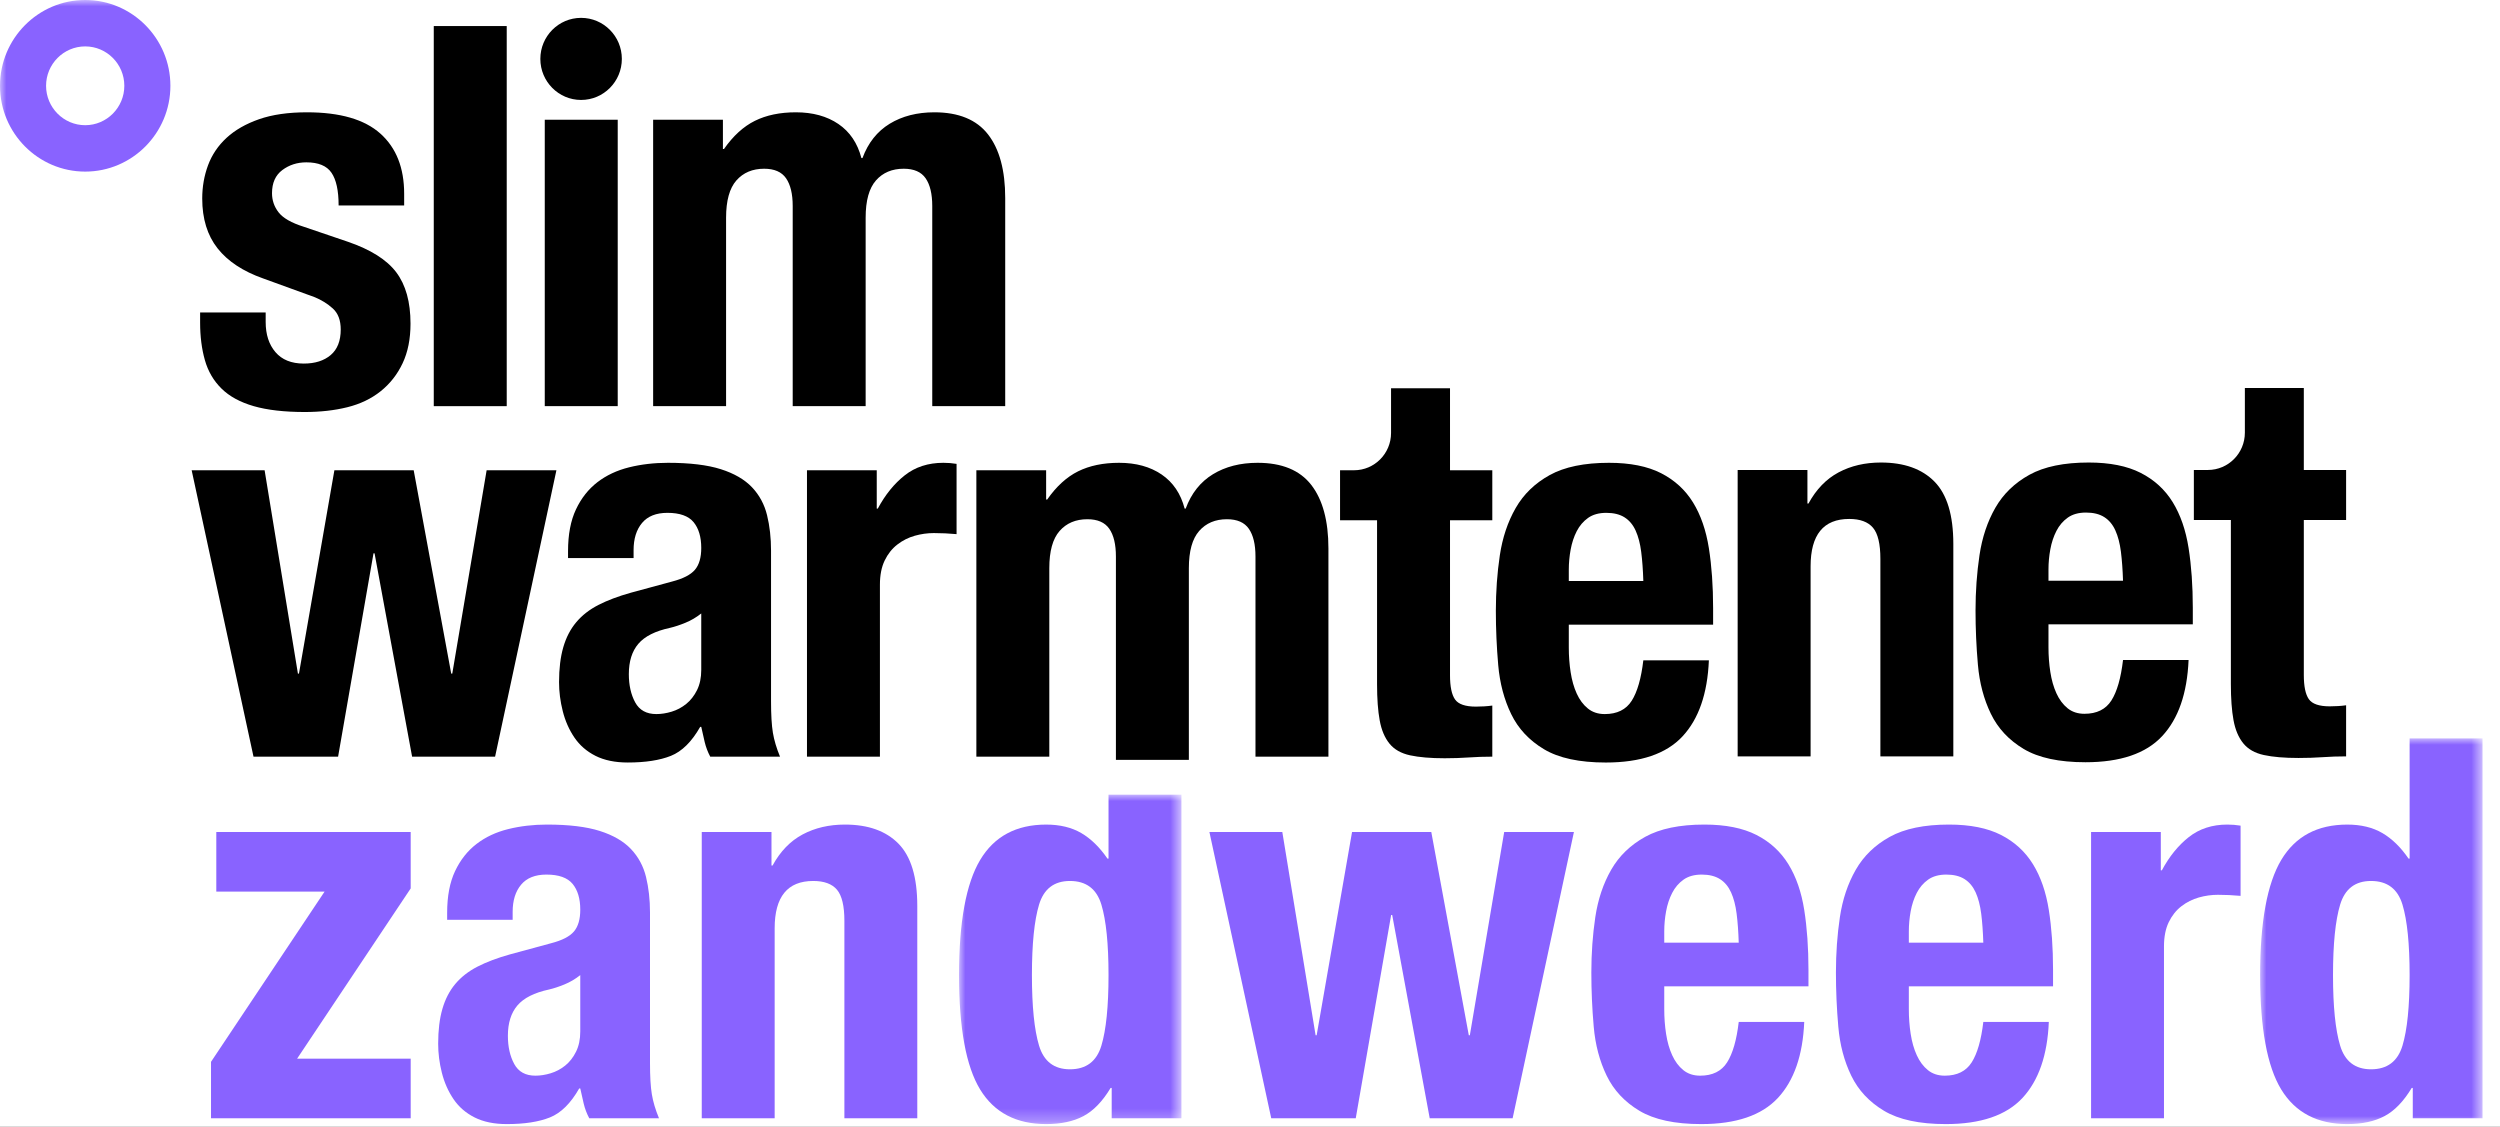
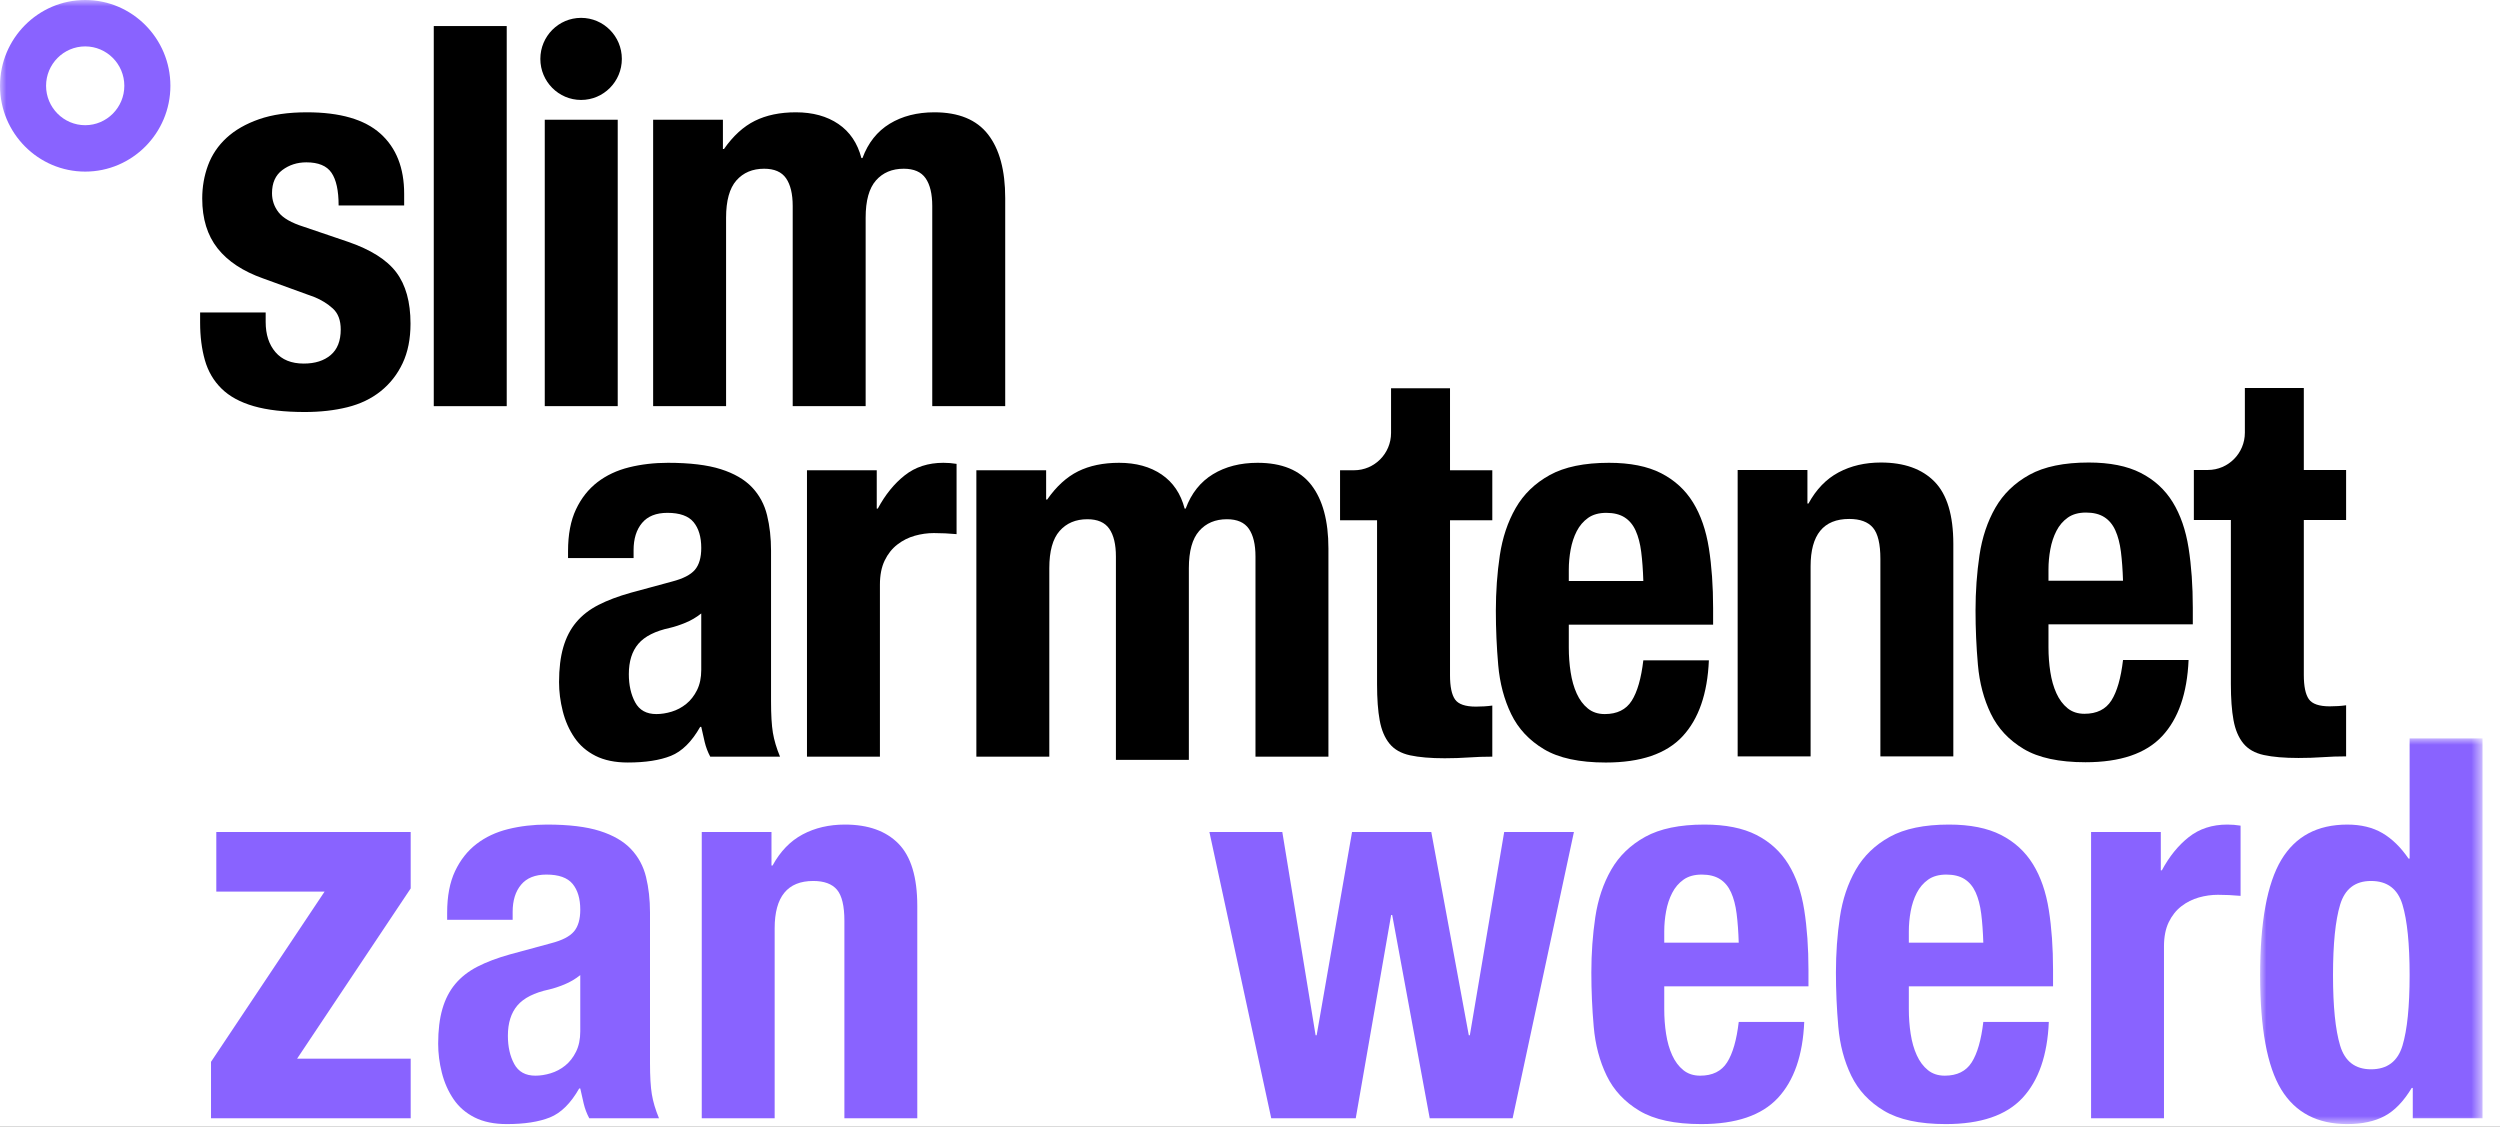
<svg xmlns="http://www.w3.org/2000/svg" xmlns:xlink="http://www.w3.org/1999/xlink" width="195.25px" height="88px" viewBox="0 0 195.25 88" version="1.1">
  <title>F271D22A-798D-4CF2-88D0-2B6EC3B9947F</title>
  <defs>
    <rect id="path-1" x="0" y="0" width="1200" height="112" />
    <filter x="-2.2%" y="-19.6%" width="104.3%" height="146.4%" filterUnits="objectBoundingBox" id="filter-3">
      <feOffset dx="0" dy="4" in="SourceAlpha" result="shadowOffsetOuter1" />
      <feGaussianBlur stdDeviation="8" in="shadowOffsetOuter1" result="shadowBlurOuter1" />
      <feColorMatrix values="0 0 0 0 0   0 0 0 0 0   0 0 0 0 0  0 0 0 0.05 0" type="matrix" in="shadowBlurOuter1" result="shadowMatrixOuter1" />
      <feOffset dx="0" dy="2" in="SourceAlpha" result="shadowOffsetOuter2" />
      <feGaussianBlur stdDeviation="2" in="shadowOffsetOuter2" result="shadowBlurOuter2" />
      <feColorMatrix values="0 0 0 0 0   0 0 0 0 0   0 0 0 0 0  0 0 0 0.1 0" type="matrix" in="shadowBlurOuter2" result="shadowMatrixOuter2" />
      <feMerge>
        <feMergeNode in="shadowMatrixOuter1" />
        <feMergeNode in="shadowMatrixOuter2" />
      </feMerge>
    </filter>
-     <polygon id="path-4" points="0 0 17.37 0 17.37 25.727 0 25.727" />
    <polygon id="path-6" points="0 0 17.369 0 17.369 30.122 0 30.122" />
    <polygon id="path-8" points="0 87.791 193.885 87.791 193.885 0 0 0" />
  </defs>
  <g id="Themawebsite" stroke="none" stroke-width="1" fill="none" fill-rule="evenodd">
    <g id="Main-navigation-/-Home" transform="translate(-120, -12)">
      <g id="Menu-achtergrond">
        <mask id="mask-2" fill="white">
          <use xlink:href="#path-1" />
        </mask>
        <g id="Fill-colors-/-White">
          <use fill="black" fill-opacity="1" filter="url(#filter-3)" xlink:href="#path-1" />
          <use fill="#FFFFFF" fill-rule="evenodd" xlink:href="#path-1" />
        </g>
      </g>
      <g id="Assets-/-Logo" transform="translate(120, 12)">
        <g id="Group-37" transform="translate(0, 0)">
          <polygon id="Fill-1" fill="#8963FF" points="25.35 69.634 16.893 69.634 16.893 64.981 32.075 64.981 32.075 69.385 23.205 82.68 32.075 82.68 32.075 87.334 16.48 87.334 16.48 82.93" />
          <g id="Group-36">
            <path d="M44.081,76.885 C43.641,77.065 43.242,77.196 42.884,77.279 C41.729,77.528 40.904,77.944 40.409,78.526 C39.914,79.107 39.666,79.897 39.666,80.894 C39.666,81.753 39.831,82.487 40.161,83.096 C40.491,83.705 41.041,84.01 41.812,84.01 C42.197,84.01 42.596,83.948 43.008,83.823 C43.421,83.698 43.799,83.498 44.143,83.221 C44.487,82.944 44.768,82.583 44.988,82.14 C45.208,81.698 45.319,81.171 45.319,80.562 L45.319,76.157 C44.933,76.463 44.521,76.705 44.081,76.885 L44.081,76.885 Z M34.922,71.296 C34.922,69.995 35.128,68.908 35.541,68.035 C35.954,67.162 36.51,66.456 37.212,65.916 C37.913,65.376 38.738,64.988 39.687,64.753 C40.636,64.518 41.647,64.399 42.72,64.399 C44.424,64.399 45.8,64.566 46.845,64.898 C47.89,65.231 48.702,65.702 49.279,66.311 C49.857,66.92 50.249,67.647 50.455,68.492 C50.661,69.337 50.765,70.258 50.765,71.255 L50.765,83.013 C50.765,84.066 50.813,84.883 50.909,85.464 C51.005,86.046 51.191,86.669 51.466,87.334 L46.02,87.334 C45.827,86.974 45.683,86.593 45.587,86.191 C45.49,85.79 45.401,85.395 45.319,85.007 L45.236,85.007 C44.576,86.17 43.813,86.925 42.947,87.272 C42.08,87.618 40.959,87.791 39.584,87.791 C38.594,87.791 37.754,87.618 37.067,87.272 C36.38,86.925 35.829,86.448 35.417,85.838 C35.004,85.229 34.702,84.544 34.509,83.781 C34.317,83.02 34.221,82.265 34.221,81.517 C34.221,80.465 34.33,79.558 34.551,78.796 C34.77,78.034 35.108,77.383 35.561,76.843 C36.015,76.303 36.593,75.853 37.294,75.493 C37.995,75.133 38.841,74.814 39.831,74.537 L43.049,73.664 C43.902,73.443 44.494,73.139 44.824,72.75 C45.154,72.363 45.319,71.795 45.319,71.047 C45.319,70.189 45.119,69.517 44.721,69.032 C44.321,68.548 43.641,68.305 42.678,68.305 C41.797,68.305 41.137,68.568 40.698,69.095 C40.258,69.621 40.038,70.327 40.038,71.213 L40.038,71.837 L34.922,71.837 L34.922,71.296 Z" id="Fill-2" fill="#8963FF" />
            <path d="M60.253,64.981 L60.253,67.599 L60.336,67.599 C60.94,66.491 61.724,65.681 62.688,65.168 C63.65,64.656 64.751,64.399 65.988,64.399 C67.804,64.399 69.199,64.898 70.175,65.895 C71.152,66.892 71.64,68.513 71.64,70.756 L71.64,87.334 L65.947,87.334 L65.947,71.92 C65.947,70.756 65.754,69.946 65.369,69.489 C64.984,69.032 64.365,68.804 63.513,68.804 C61.504,68.804 60.501,70.036 60.501,72.501 L60.501,87.334 L54.807,87.334 L54.807,64.981 L60.253,64.981 Z" id="Fill-4" fill="#8963FF" />
            <g id="Group-8" transform="translate(74.9, 62.064)">
              <mask id="mask-5" fill="white">
                <use xlink:href="#path-4" />
              </mask>
              <g id="Clip-7" />
-               <path d="M6.25,19.599 C6.622,20.832 7.426,21.448 8.664,21.448 C9.929,21.448 10.747,20.832 11.119,19.599 C11.49,18.367 11.676,16.531 11.676,14.094 C11.676,11.657 11.49,9.822 11.119,8.589 C10.747,7.357 9.929,6.74 8.664,6.74 C7.426,6.74 6.622,7.357 6.25,8.589 C5.879,9.822 5.693,11.657 5.693,14.094 C5.693,16.531 5.879,18.367 6.25,19.599 L6.25,19.599 Z M11.841,22.902 C11.208,23.955 10.5,24.689 9.716,25.104 C8.932,25.519 7.963,25.727 6.807,25.727 C4.469,25.727 2.75,24.828 1.65,23.027 C0.55,21.226 0,18.248 0,14.094 C0,9.939 0.55,6.941 1.65,5.099 C2.75,3.257 4.469,2.336 6.807,2.336 C7.88,2.336 8.794,2.558 9.551,3 C10.307,3.444 10.988,4.109 11.593,4.995 L11.676,4.995 L11.676,0 L17.37,0 L17.37,25.27 L11.923,25.27 L11.923,22.902 L11.841,22.902 Z" id="Fill-6" fill="#8963FF" mask="url(#mask-5)" />
+               <path d="M6.25,19.599 C9.929,21.448 10.747,20.832 11.119,19.599 C11.49,18.367 11.676,16.531 11.676,14.094 C11.676,11.657 11.49,9.822 11.119,8.589 C10.747,7.357 9.929,6.74 8.664,6.74 C7.426,6.74 6.622,7.357 6.25,8.589 C5.879,9.822 5.693,11.657 5.693,14.094 C5.693,16.531 5.879,18.367 6.25,19.599 L6.25,19.599 Z M11.841,22.902 C11.208,23.955 10.5,24.689 9.716,25.104 C8.932,25.519 7.963,25.727 6.807,25.727 C4.469,25.727 2.75,24.828 1.65,23.027 C0.55,21.226 0,18.248 0,14.094 C0,9.939 0.55,6.941 1.65,5.099 C2.75,3.257 4.469,2.336 6.807,2.336 C7.88,2.336 8.794,2.558 9.551,3 C10.307,3.444 10.988,4.109 11.593,4.995 L11.676,4.995 L11.676,0 L17.37,0 L17.37,25.27 L11.923,25.27 L11.923,22.902 L11.841,22.902 Z" id="Fill-6" fill="#8963FF" mask="url(#mask-5)" />
            </g>
            <polygon id="Fill-9" fill="#8963FF" points="100.149 64.981 102.748 80.852 102.831 80.852 105.595 64.981 111.784 64.981 114.713 80.852 114.795 80.852 117.477 64.981 122.923 64.981 118.137 87.334 111.66 87.334 108.731 71.463 108.648 71.463 105.884 87.334 99.283 87.334 94.455 64.981" />
            <path d="M135.63,71.359 C135.548,70.708 135.403,70.154 135.197,69.697 C134.99,69.24 134.702,68.894 134.33,68.658 C133.959,68.423 133.485,68.305 132.907,68.305 C132.329,68.305 131.855,68.437 131.484,68.7 C131.113,68.963 130.816,69.309 130.597,69.738 C130.376,70.168 130.218,70.646 130.122,71.172 C130.025,71.698 129.978,72.225 129.978,72.75 L129.978,73.623 L135.795,73.623 C135.768,72.765 135.713,72.01 135.63,71.359 L135.63,71.359 Z M129.978,78.817 C129.978,79.481 130.025,80.125 130.122,80.749 C130.218,81.372 130.376,81.926 130.597,82.411 C130.816,82.895 131.105,83.283 131.463,83.574 C131.82,83.865 132.26,84.01 132.783,84.01 C133.746,84.01 134.447,83.664 134.887,82.971 C135.327,82.279 135.63,81.226 135.795,79.814 L140.911,79.814 C140.801,82.418 140.113,84.398 138.848,85.755 C137.583,87.112 135.589,87.791 132.866,87.791 C130.803,87.791 129.194,87.444 128.039,86.752 C126.884,86.06 126.031,85.146 125.481,84.01 C124.93,82.875 124.593,81.6 124.47,80.188 C124.346,78.775 124.284,77.363 124.284,75.95 C124.284,74.454 124.387,73.014 124.593,71.629 C124.8,70.244 125.213,69.011 125.832,67.931 C126.45,66.851 127.337,65.993 128.493,65.355 C129.648,64.718 131.188,64.399 133.113,64.399 C134.764,64.399 136.118,64.67 137.177,65.209 C138.236,65.75 139.068,66.512 139.673,67.495 C140.278,68.478 140.691,69.67 140.911,71.068 C141.131,72.467 141.241,74.025 141.241,75.742 L141.241,77.03 L129.978,77.03 L129.978,78.817 Z" id="Fill-11" fill="#8963FF" />
            <path d="M154.732,71.359 C154.649,70.708 154.505,70.154 154.299,69.697 C154.092,69.24 153.804,68.894 153.432,68.658 C153.061,68.423 152.587,68.305 152.009,68.305 C151.431,68.305 150.957,68.437 150.586,68.7 C150.215,68.963 149.918,69.309 149.699,69.738 C149.478,70.168 149.32,70.646 149.224,71.172 C149.127,71.698 149.08,72.225 149.08,72.75 L149.08,73.623 L154.897,73.623 C154.869,72.765 154.815,72.01 154.732,71.359 L154.732,71.359 Z M149.08,78.817 C149.08,79.481 149.127,80.125 149.224,80.749 C149.32,81.372 149.478,81.926 149.699,82.411 C149.918,82.895 150.207,83.283 150.565,83.574 C150.922,83.865 151.362,84.01 151.885,84.01 C152.848,84.01 153.549,83.664 153.989,82.971 C154.429,82.279 154.732,81.226 154.897,79.814 L160.013,79.814 C159.903,82.418 159.215,84.398 157.95,85.755 C156.685,87.112 154.691,87.791 151.968,87.791 C149.905,87.791 148.296,87.444 147.141,86.752 C145.985,86.06 145.133,85.146 144.583,84.01 C144.032,82.875 143.695,81.6 143.572,80.188 C143.448,78.775 143.386,77.363 143.386,75.95 C143.386,74.454 143.489,73.014 143.695,71.629 C143.902,70.244 144.315,69.011 144.934,67.931 C145.552,66.851 146.439,65.993 147.595,65.355 C148.75,64.718 150.29,64.399 152.215,64.399 C153.866,64.399 155.22,64.67 156.279,65.209 C157.338,65.75 158.17,66.512 158.775,67.495 C159.38,68.478 159.793,69.67 160.013,71.068 C160.233,72.467 160.343,74.025 160.343,75.742 L160.343,77.03 L149.08,77.03 L149.08,78.817 Z" id="Fill-13" fill="#8963FF" />
            <path d="M168.759,64.981 L168.759,67.972 L168.842,67.972 C169.42,66.892 170.121,66.027 170.946,65.376 C171.771,64.725 172.775,64.399 173.958,64.399 C174.123,64.399 174.294,64.407 174.474,64.42 C174.652,64.435 174.824,64.455 174.989,64.483 L174.989,69.967 C174.686,69.94 174.391,69.919 174.102,69.905 C173.813,69.891 173.517,69.884 173.215,69.884 C172.72,69.884 172.225,69.953 171.73,70.092 C171.235,70.231 170.781,70.459 170.368,70.777 C169.956,71.096 169.626,71.511 169.378,72.024 C169.131,72.536 169.007,73.166 169.007,73.914 L169.007,87.334 L163.313,87.334 L163.313,64.981 L168.759,64.981 Z" id="Fill-15" fill="#8963FF" />
            <g id="Group-19" transform="translate(176.515, 57.669)">
              <mask id="mask-7" fill="white">
                <use xlink:href="#path-6" />
              </mask>
              <g id="Clip-18" />
              <path d="M6.25,23.994 C6.622,25.226 7.426,25.843 8.664,25.843 C9.929,25.843 10.747,25.226 11.119,23.994 C11.49,22.762 11.676,20.926 11.676,18.489 C11.676,16.052 11.49,14.217 11.119,12.984 C10.747,11.752 9.929,11.135 8.664,11.135 C7.426,11.135 6.622,11.752 6.25,12.984 C5.879,14.217 5.693,16.052 5.693,18.489 C5.693,20.926 5.879,22.762 6.25,23.994 L6.25,23.994 Z M11.841,27.297 C11.208,28.35 10.5,29.083 9.716,29.499 C8.932,29.914 7.963,30.122 6.807,30.122 C4.469,30.122 2.75,29.223 1.65,27.421 C0.55,25.621 0,22.643 0,18.489 C0,14.334 0.55,11.336 1.65,9.494 C2.75,7.652 4.469,6.731 6.807,6.731 C7.88,6.731 8.794,6.953 9.551,7.395 C10.307,7.839 10.988,8.504 11.593,9.39 L11.676,9.39 L11.676,0 L17.37,0 L17.37,29.665 L11.923,29.665 L11.923,27.297 L11.841,27.297 Z" id="Fill-17" fill="#8963FF" mask="url(#mask-7)" />
            </g>
            <path d="M20.749,25.152 C20.749,26.123 21.003,26.905 21.512,27.501 C22.021,28.097 22.757,28.395 23.721,28.395 C24.602,28.395 25.304,28.173 25.827,27.73 C26.349,27.287 26.611,26.622 26.611,25.734 C26.611,25.013 26.405,24.466 25.992,24.092 C25.579,23.717 25.097,23.42 24.547,23.198 L20.542,21.743 C18.973,21.188 17.79,20.406 16.991,19.394 C16.193,18.382 15.794,17.086 15.794,15.506 C15.794,14.591 15.945,13.725 16.248,12.907 C16.551,12.09 17.033,11.376 17.693,10.766 C18.354,10.157 19.2,9.672 20.232,9.311 C21.265,8.951 22.51,8.771 23.969,8.771 C26.556,8.771 28.469,9.325 29.708,10.434 C30.946,11.542 31.565,13.109 31.565,15.132 L31.565,16.046 L26.446,16.046 C26.446,14.882 26.26,14.03 25.888,13.49 C25.517,12.949 24.863,12.679 23.928,12.679 C23.211,12.679 22.586,12.88 22.049,13.282 C21.512,13.684 21.244,14.287 21.244,15.09 C21.244,15.645 21.415,16.144 21.76,16.587 C22.104,17.031 22.757,17.405 23.721,17.709 L27.148,18.874 C28.937,19.484 30.203,20.281 30.946,21.264 C31.69,22.248 32.061,23.586 32.061,25.277 C32.061,26.469 31.855,27.501 31.442,28.374 C31.029,29.247 30.457,29.975 29.728,30.557 C28.999,31.139 28.132,31.555 27.127,31.804 C26.122,32.054 25.015,32.178 23.804,32.178 C22.207,32.178 20.879,32.026 19.819,31.721 C18.76,31.416 17.92,30.959 17.301,30.349 C16.682,29.74 16.248,28.998 16.001,28.125 C15.753,27.252 15.629,26.275 15.629,25.193 L15.629,24.403 L20.749,24.403 L20.749,25.152 Z" id="Fill-20" fill="#000000" />
            <mask id="mask-9" fill="white">
              <use xlink:href="#path-8" />
            </mask>
            <g id="Clip-23" />
            <polygon id="Fill-22" fill="#000000" mask="url(#mask-9)" points="33.877 31.721 39.575 31.721 39.575 2.035 33.877 2.035" />
            <path d="M48.566,4.6 C48.566,6.371 47.141,7.806 45.383,7.806 C43.626,7.806 42.201,6.371 42.201,4.6 C42.201,2.83 43.626,1.395 45.383,1.395 C47.141,1.395 48.566,2.83 48.566,4.6 L48.566,4.6 Z M42.546,31.721 L48.244,31.721 L48.244,9.353 L42.546,9.353 L42.546,31.721 Z" id="Fill-24" fill="#000000" mask="url(#mask-9)" />
            <path d="M56.46,9.353 L56.46,11.639 L56.542,11.639 C57.258,10.614 58.063,9.88 58.958,9.436 C59.851,8.993 60.918,8.771 62.157,8.771 C63.478,8.771 64.586,9.076 65.481,9.685 C66.375,10.295 66.973,11.182 67.276,12.346 L67.359,12.346 C67.799,11.155 68.508,10.261 69.486,9.664 C70.462,9.069 71.625,8.771 72.974,8.771 C74.873,8.771 76.27,9.346 77.165,10.496 C78.059,11.647 78.507,13.302 78.507,15.464 L78.507,31.721 L72.809,31.721 L72.809,16.088 C72.809,15.146 72.637,14.425 72.293,13.926 C71.949,13.427 71.378,13.178 70.58,13.178 C69.671,13.178 68.949,13.483 68.412,14.092 C67.875,14.702 67.607,15.672 67.607,17.003 L67.607,31.721 L61.91,31.721 L61.91,16.088 C61.91,15.146 61.737,14.425 61.393,13.926 C61.049,13.427 60.478,13.178 59.68,13.178 C58.772,13.178 58.049,13.483 57.512,14.092 C56.976,14.702 56.707,15.672 56.707,17.003 L56.707,31.721 L51.01,31.721 L51.01,9.353 L56.46,9.353 Z" id="Fill-25" fill="#000000" mask="url(#mask-9)" />
-             <polygon id="Fill-26" fill="#000000" mask="url(#mask-9)" points="20.666 36.727 23.267 52.609 23.349 52.609 26.116 36.727 32.309 36.727 35.24 52.609 35.323 52.609 38.006 36.727 43.456 36.727 38.667 59.095 32.185 59.095 29.253 43.213 29.171 43.213 26.405 59.095 19.799 59.095 14.968 36.727" />
            <path d="M53.53,48.638 C53.089,48.819 52.69,48.95 52.332,49.034 C51.176,49.283 50.35,49.699 49.855,50.281 C49.359,50.863 49.112,51.653 49.112,52.651 C49.112,53.51 49.277,54.245 49.607,54.854 C49.937,55.464 50.488,55.769 51.259,55.769 C51.644,55.769 52.043,55.707 52.456,55.582 C52.869,55.457 53.247,55.256 53.592,54.979 C53.935,54.702 54.217,54.342 54.438,53.898 C54.658,53.455 54.768,52.928 54.768,52.318 L54.768,47.911 C54.383,48.216 53.97,48.459 53.53,48.638 L53.53,48.638 Z M44.364,43.046 C44.364,41.744 44.571,40.656 44.984,39.783 C45.396,38.91 45.954,38.203 46.655,37.662 C47.357,37.122 48.183,36.734 49.132,36.498 C50.082,36.263 51.094,36.145 52.167,36.145 C53.873,36.145 55.249,36.311 56.296,36.644 C57.341,36.976 58.153,37.448 58.732,38.057 C59.31,38.667 59.702,39.395 59.908,40.24 C60.115,41.086 60.218,42.007 60.218,43.005 L60.218,54.771 C60.218,55.825 60.266,56.642 60.362,57.224 C60.459,57.806 60.644,58.43 60.919,59.095 L55.47,59.095 C55.277,58.735 55.133,58.354 55.036,57.952 C54.94,57.55 54.851,57.155 54.768,56.767 L54.685,56.767 C54.025,57.931 53.261,58.686 52.394,59.033 C51.527,59.379 50.405,59.552 49.029,59.552 C48.039,59.552 47.199,59.379 46.511,59.033 C45.823,58.686 45.272,58.208 44.859,57.598 C44.446,56.989 44.143,56.303 43.951,55.54 C43.758,54.778 43.662,54.023 43.662,53.274 C43.662,52.221 43.772,51.314 43.992,50.551 C44.212,49.789 44.55,49.138 45.004,48.597 C45.458,48.056 46.036,47.606 46.738,47.246 C47.44,46.886 48.286,46.567 49.277,46.289 L52.497,45.416 C53.35,45.195 53.943,44.89 54.273,44.501 C54.603,44.114 54.768,43.545 54.768,42.797 C54.768,41.938 54.568,41.266 54.17,40.781 C53.77,40.296 53.089,40.053 52.126,40.053 C51.245,40.053 50.584,40.317 50.144,40.843 C49.703,41.37 49.483,42.077 49.483,42.963 L49.483,43.587 L44.364,43.587 L44.364,43.046 Z" id="Fill-27" fill="#000000" mask="url(#mask-9)" />
            <path d="M68.474,36.727 L68.474,39.72 L68.557,39.72 C69.135,38.639 69.837,37.773 70.663,37.122 C71.488,36.471 72.493,36.145 73.676,36.145 C73.842,36.145 74.013,36.152 74.193,36.165 C74.371,36.18 74.543,36.201 74.708,36.228 L74.708,41.716 C74.405,41.689 74.11,41.668 73.821,41.654 C73.532,41.64 73.236,41.633 72.933,41.633 C72.438,41.633 71.942,41.702 71.447,41.841 C70.952,41.98 70.498,42.208 70.085,42.527 C69.672,42.846 69.342,43.261 69.094,43.774 C68.846,44.287 68.722,44.917 68.722,45.666 L68.722,59.095 L63.025,59.095 L63.025,36.727 L68.474,36.727 Z" id="Fill-28" fill="#000000" mask="url(#mask-9)" />
            <path d="M81.703,36.727 L81.703,39.014 L81.786,39.014 C82.501,37.988 83.307,37.254 84.201,36.81 C85.095,36.367 86.162,36.145 87.401,36.145 C88.722,36.145 89.83,36.45 90.724,37.059 C91.618,37.669 92.217,38.556 92.52,39.72 L92.603,39.72 C93.043,38.529 93.752,37.635 94.729,37.039 C95.706,36.443 96.869,36.145 98.218,36.145 C100.117,36.145 101.514,36.72 102.408,37.87 C103.302,39.021 103.75,40.677 103.75,42.839 L103.75,59.095 L98.053,59.095 L98.053,43.462 C98.053,42.52 97.881,41.799 97.536,41.3 C97.192,40.801 96.621,40.552 95.823,40.552 C94.915,40.552 94.192,40.857 93.656,41.467 C93.119,42.077 92.85,43.046 92.85,44.377 L92.85,59.346 L87.153,59.346 L87.153,43.462 C87.153,42.52 86.981,41.799 86.637,41.3 C86.292,40.801 85.721,40.552 84.924,40.552 C84.015,40.552 83.293,40.857 82.756,41.467 C82.219,42.077 81.951,43.046 81.951,44.377 L81.951,59.095 L76.254,59.095 L76.254,36.727 L81.703,36.727 Z" id="Fill-29" fill="#000000" mask="url(#mask-9)" />
            <path d="M113.246,30.324 L113.246,36.727 L116.549,36.727 L116.549,40.635 L113.246,40.635 L113.246,52.734 C113.246,53.621 113.376,54.251 113.638,54.626 C113.899,55 114.443,55.187 115.269,55.187 C115.489,55.187 115.709,55.18 115.929,55.166 C116.149,55.152 116.356,55.132 116.549,55.104 L116.549,59.095 C115.915,59.095 115.303,59.116 114.711,59.157 C114.119,59.199 113.494,59.22 112.833,59.22 C111.732,59.22 110.831,59.143 110.129,58.991 C109.427,58.839 108.89,58.534 108.519,58.077 C108.147,57.619 107.892,57.016 107.755,56.268 C107.617,55.52 107.548,54.578 107.548,53.441 L107.548,40.635 L104.658,40.635 L104.658,36.727 L105.751,36.727 C107.347,36.727 108.641,35.424 108.641,33.816 L108.641,30.324 L113.246,30.324 Z" id="Fill-30" fill="#000000" mask="url(#mask-9)" />
            <path d="M128.179,43.109 C128.097,42.458 127.952,41.903 127.746,41.446 C127.54,40.989 127.251,40.642 126.879,40.406 C126.507,40.171 126.033,40.053 125.455,40.053 C124.877,40.053 124.402,40.185 124.03,40.448 C123.659,40.712 123.362,41.058 123.142,41.487 C122.922,41.917 122.764,42.396 122.668,42.922 C122.571,43.449 122.523,43.975 122.523,44.502 L122.523,45.375 L128.344,45.375 C128.317,44.516 128.262,43.76 128.179,43.109 L128.179,43.109 Z M122.523,50.572 C122.523,51.237 122.571,51.882 122.668,52.505 C122.764,53.129 122.922,53.684 123.142,54.168 C123.362,54.653 123.651,55.041 124.01,55.332 C124.367,55.623 124.807,55.769 125.331,55.769 C126.294,55.769 126.996,55.423 127.436,54.73 C127.876,54.037 128.179,52.983 128.344,51.57 L133.464,51.57 C133.354,54.176 132.666,56.157 131.4,57.515 C130.134,58.874 128.138,59.553 125.413,59.553 C123.349,59.553 121.739,59.206 120.583,58.513 C119.427,57.821 118.573,56.906 118.023,55.769 C117.472,54.633 117.135,53.357 117.011,51.944 C116.888,50.53 116.826,49.117 116.826,47.703 C116.826,46.206 116.929,44.765 117.135,43.379 C117.342,41.993 117.755,40.76 118.374,39.679 C118.993,38.598 119.881,37.739 121.037,37.101 C122.193,36.464 123.734,36.145 125.661,36.145 C127.313,36.145 128.668,36.415 129.728,36.955 C130.787,37.496 131.62,38.259 132.226,39.242 C132.831,40.226 133.243,41.418 133.464,42.818 C133.684,44.218 133.794,45.777 133.794,47.495 L133.794,48.784 L122.523,48.784 L122.523,50.572 Z" id="Fill-31" fill="#000000" mask="url(#mask-9)" />
            <path d="M141.16,36.705 L141.16,39.324 L141.243,39.324 C141.848,38.216 142.632,37.405 143.596,36.892 C144.559,36.379 145.661,36.123 146.899,36.123 C148.716,36.123 150.112,36.622 151.089,37.62 C152.066,38.617 152.555,40.239 152.555,42.484 L152.555,59.073 L146.858,59.073 L146.858,43.648 C146.858,42.484 146.665,41.673 146.28,41.216 C145.894,40.759 145.275,40.53 144.422,40.53 C142.412,40.53 141.408,41.764 141.408,44.23 L141.408,59.073 L135.711,59.073 L135.711,36.705 L141.16,36.705 Z" id="Fill-32" fill="#000000" mask="url(#mask-9)" />
            <path d="M165.643,43.087 C165.56,42.436 165.416,41.881 165.209,41.424 C165.003,40.967 164.714,40.62 164.342,40.385 C163.971,40.149 163.496,40.031 162.918,40.031 C162.34,40.031 161.866,40.163 161.494,40.426 C161.122,40.69 160.826,41.036 160.606,41.466 C160.386,41.896 160.227,42.374 160.131,42.9 C160.034,43.427 159.986,43.953 159.986,44.48 L159.986,45.353 L165.808,45.353 C165.78,44.494 165.725,43.739 165.643,43.087 L165.643,43.087 Z M159.986,50.55 C159.986,51.215 160.034,51.86 160.131,52.484 C160.227,53.107 160.386,53.662 160.606,54.146 C160.826,54.632 161.115,55.019 161.473,55.311 C161.831,55.602 162.271,55.747 162.794,55.747 C163.758,55.747 164.459,55.401 164.9,54.708 C165.34,54.015 165.643,52.962 165.808,51.548 L170.928,51.548 C170.817,54.154 170.129,56.136 168.863,57.493 C167.597,58.852 165.601,59.531 162.877,59.531 C160.812,59.531 159.202,59.184 158.046,58.491 C156.89,57.799 156.037,56.884 155.487,55.747 C154.936,54.611 154.599,53.336 154.475,51.922 C154.351,50.508 154.289,49.095 154.289,47.681 C154.289,46.184 154.392,44.743 154.599,43.357 C154.806,41.972 155.218,40.738 155.837,39.657 C156.457,38.576 157.345,37.717 158.501,37.079 C159.656,36.442 161.197,36.123 163.124,36.123 C164.776,36.123 166.131,36.393 167.191,36.934 C168.25,37.474 169.083,38.237 169.689,39.22 C170.294,40.205 170.707,41.397 170.928,42.796 C171.148,44.196 171.258,45.755 171.258,47.473 L171.258,48.762 L159.986,48.762 L159.986,50.55 Z" id="Fill-33" fill="#000000" mask="url(#mask-9)" />
            <path d="M179.928,30.302 L179.928,36.705 L183.231,36.705 L183.231,40.613 L179.928,40.613 L179.928,52.712 C179.928,53.6 180.058,54.23 180.32,54.604 C180.582,54.978 181.125,55.165 181.951,55.165 C182.171,55.165 182.391,55.158 182.612,55.144 C182.832,55.131 183.038,55.11 183.231,55.082 L183.231,59.073 C182.597,59.073 181.985,59.094 181.393,59.136 C180.802,59.177 180.175,59.198 179.515,59.198 C178.414,59.198 177.513,59.121 176.811,58.969 C176.109,58.817 175.572,58.512 175.201,58.055 C174.829,57.597 174.574,56.994 174.437,56.246 C174.299,55.498 174.231,54.556 174.231,53.419 L174.231,40.613 L171.34,40.613 L171.34,36.705 L172.434,36.705 C174.03,36.705 175.324,35.402 175.324,33.794 L175.324,30.302 L179.928,30.302 Z" id="Fill-34" fill="#000000" mask="url(#mask-9)" />
            <path d="M6.654,3.624 C4.969,3.624 3.598,5.004 3.598,6.701 C3.598,8.397 4.969,9.778 6.654,9.778 C8.339,9.778 9.71,8.397 9.71,6.701 C9.71,5.004 8.339,3.624 6.654,3.624 M6.654,13.402 C2.985,13.402 0,10.396 0,6.701 C0,3.006 2.985,-5.26110157e-05 6.654,-5.26110157e-05 C10.323,-5.26110157e-05 13.308,3.006 13.308,6.701 C13.308,10.396 10.323,13.402 6.654,13.402" id="Fill-35" fill="#8963FF" mask="url(#mask-9)" />
          </g>
        </g>
      </g>
    </g>
  </g>
</svg>